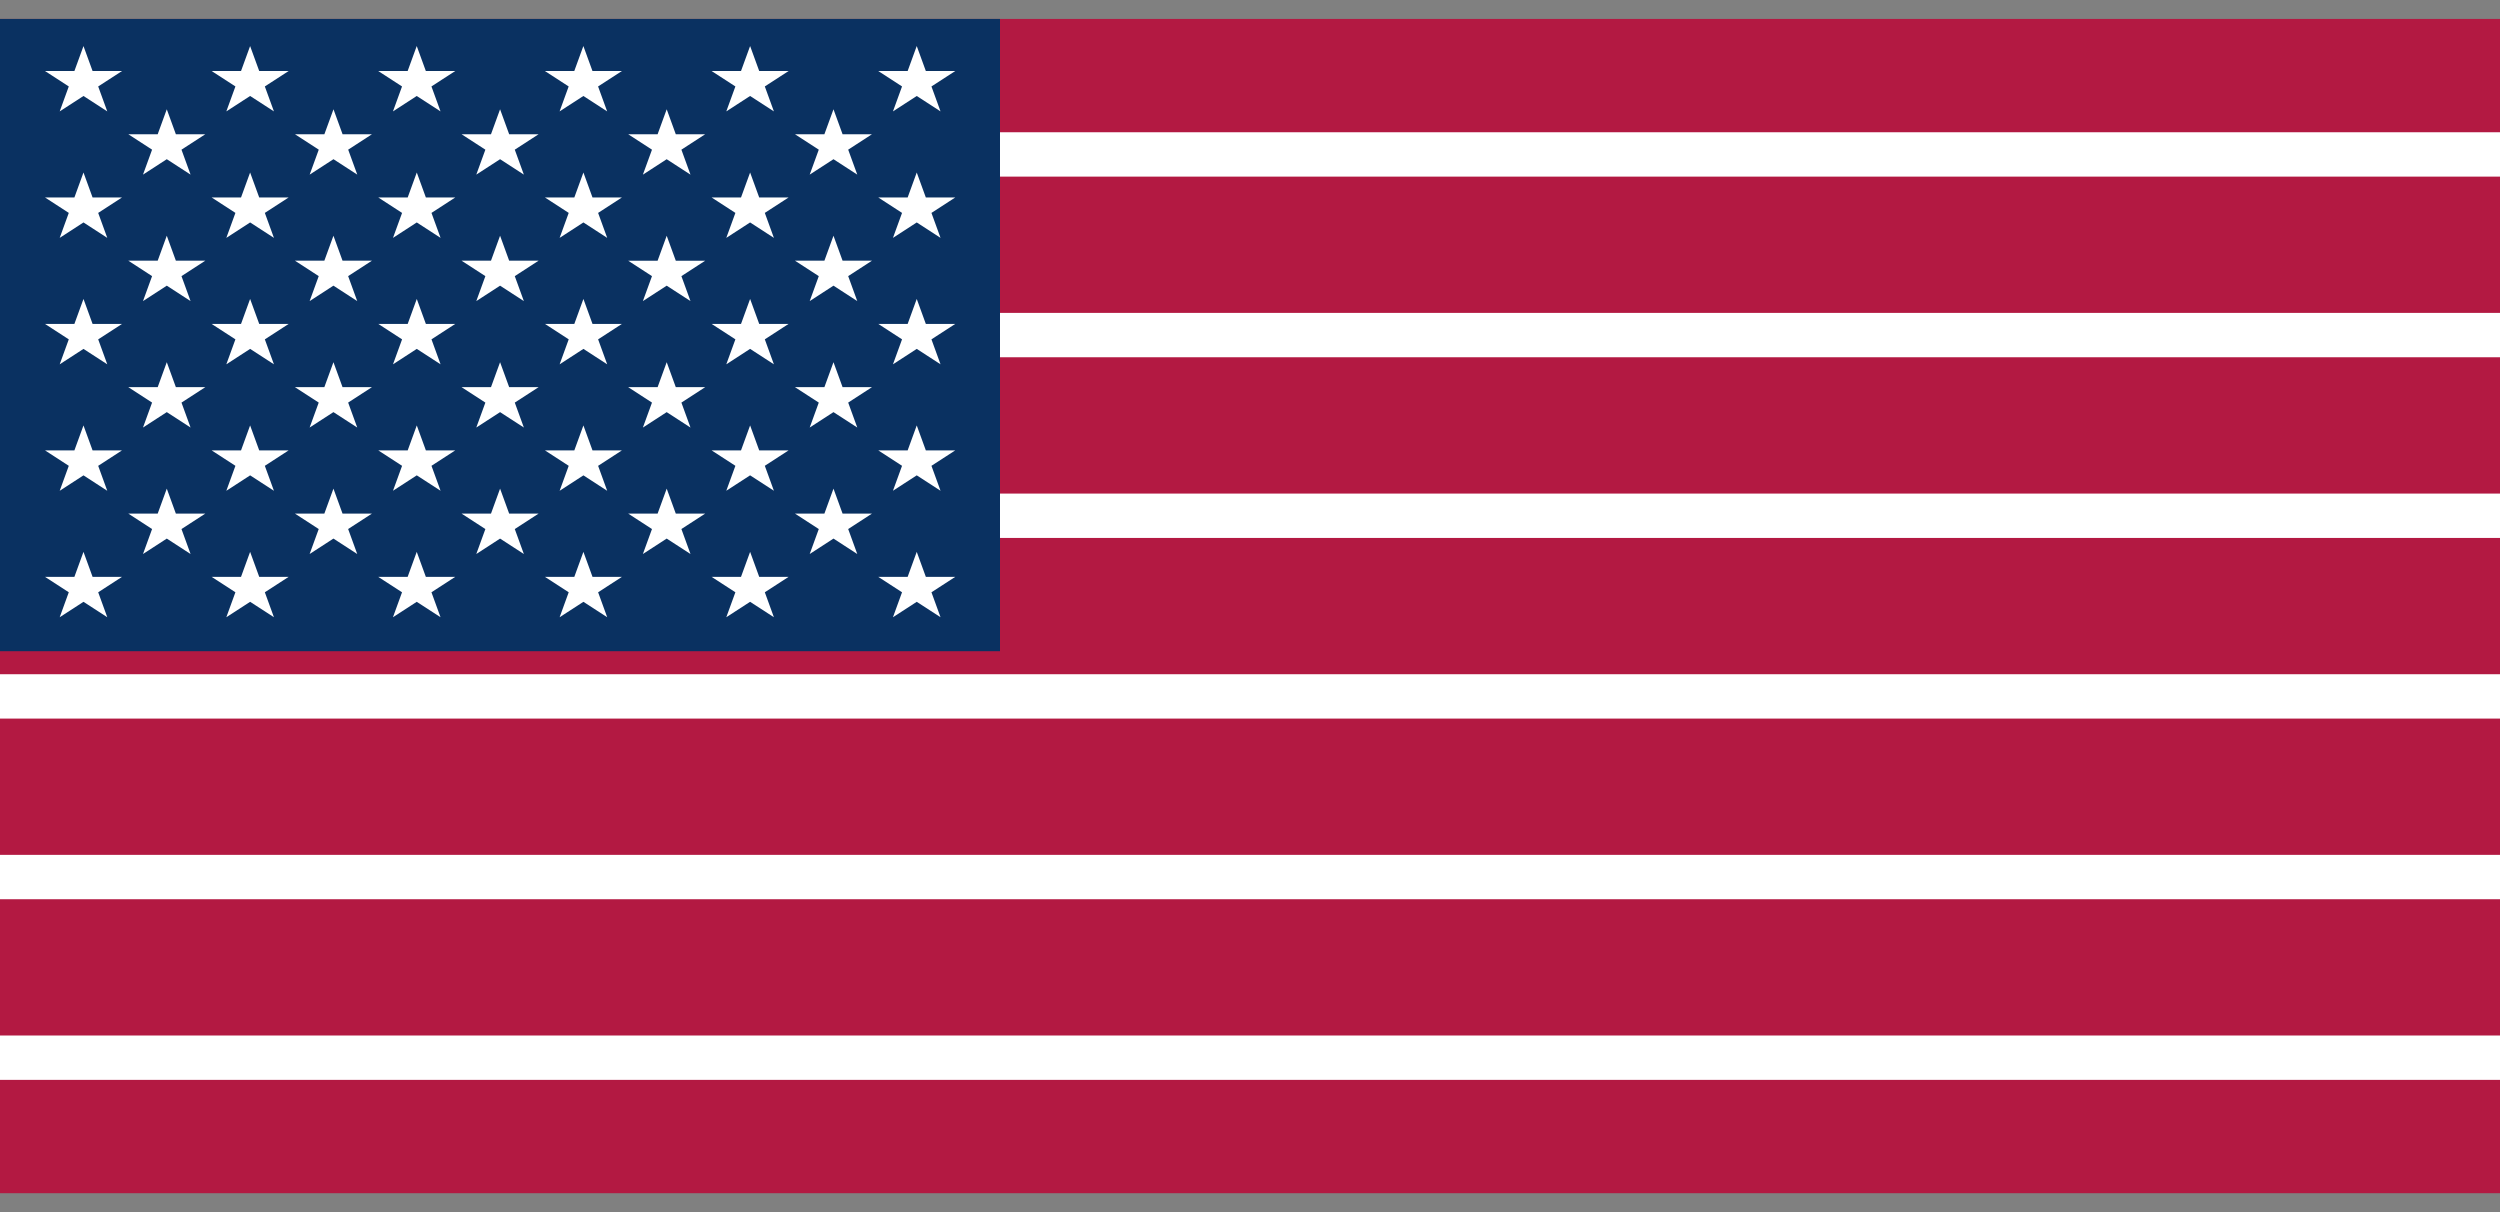
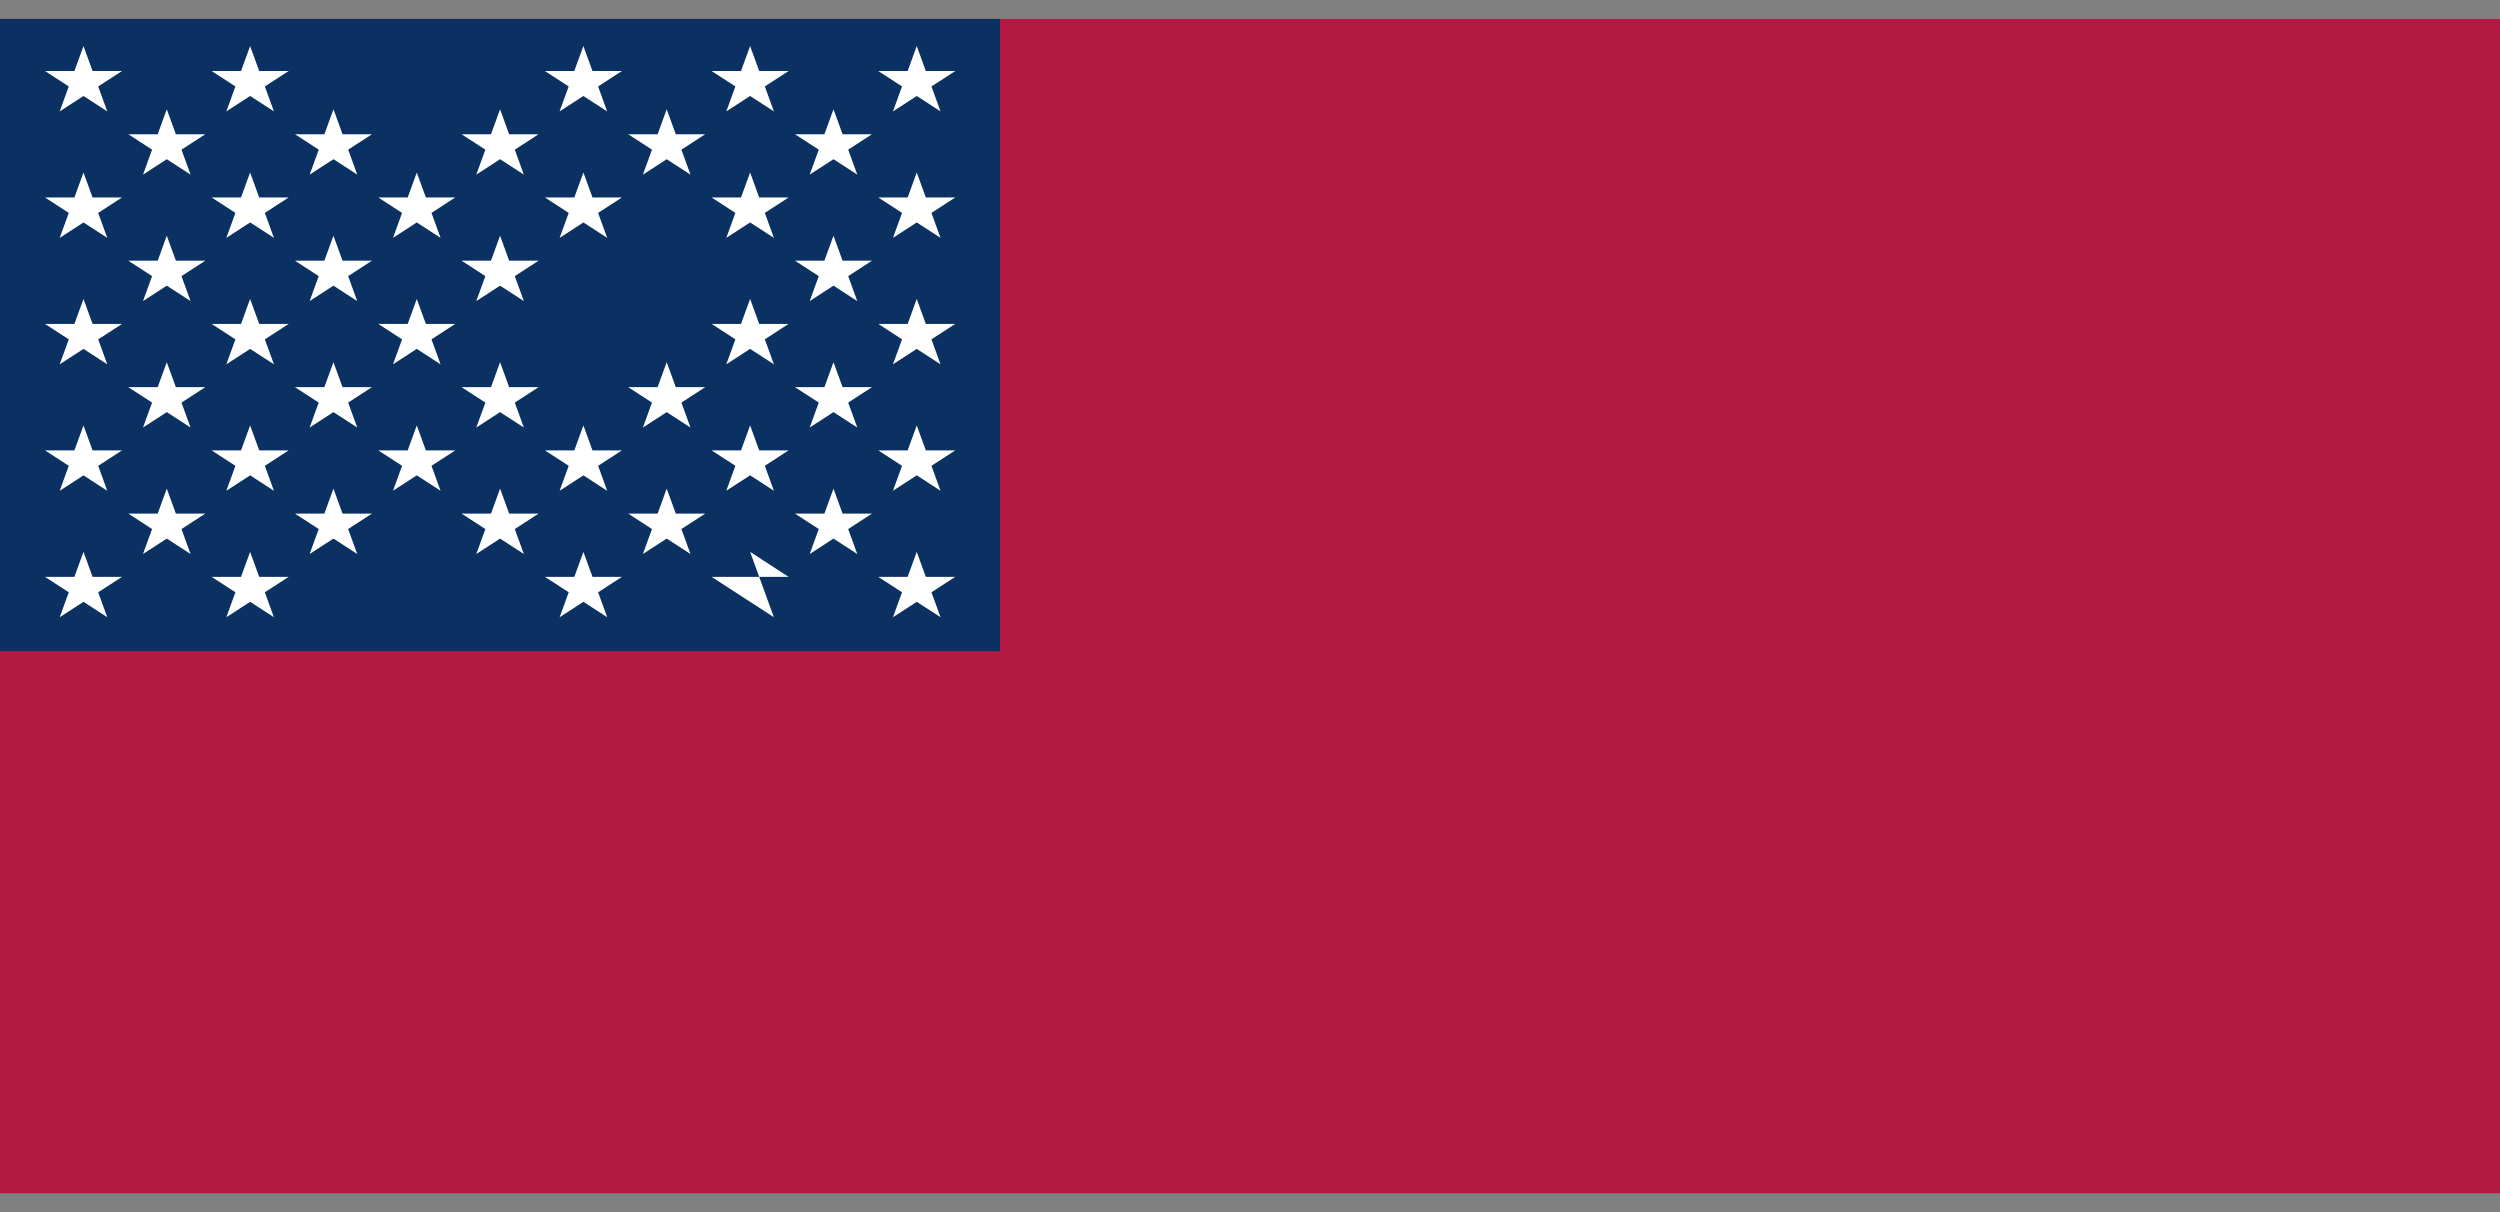
<svg xmlns="http://www.w3.org/2000/svg" width="66" height="32" viewBox="0 0 66 32" fill="none">
  <rect x="0" y="0" width="66" height="32" fill="#808080" stroke="none" />
  <g id="Flag_of_the_United_States_(DoS_ECA_Color_Standard)" clip-path="url(#clip0_1074_696)">
    <path id="Vector" d="M0 0.5H66V31.5H0" fill="#B31942" />
    <g id="Vector_2">
      <path d="M0 4.077H66H0ZM66 8.846H0H66ZM0 13.616H66H0ZM66 18.385H0H66ZM0 23.154H66H0ZM66 27.923H0H66Z" fill="black" />
-       <path d="M0 4.077H66M66 8.846H0M0 13.616H66M66 18.385H0M0 23.154H66M66 27.923H0" stroke="white" stroke-width="1.171" />
    </g>
    <path id="Vector_3" d="M0 0.5H26.4V17.192H0" fill="#0A3161" />
    <g id="Group">
      <g id="s18">
        <g id="s9">
          <g id="s5">
            <g id="s4">
              <path id="s" d="M2.204 1.216L2.832 2.941L1.188 1.875H3.221L1.576 2.941L2.204 1.216Z" fill="white" />
              <path id="s_2" d="M2.204 4.554L2.832 6.28L1.188 5.213H3.221L1.576 6.28L2.204 4.554Z" fill="white" />
              <path id="s_3" d="M2.204 7.892L2.832 9.618L1.188 8.552H3.221L1.576 9.618L2.204 7.892Z" fill="white" />
              <path id="s_4" d="M2.204 11.231L2.832 12.957L1.188 11.89H3.221L1.576 12.957L2.204 11.231Z" fill="white" />
            </g>
            <path id="s_5" d="M2.204 14.569L2.832 16.295L1.188 15.229H3.221L1.576 16.295L2.204 14.569Z" fill="white" />
          </g>
          <g id="s4_2">
            <path id="s_6" d="M4.403 2.885L5.031 4.61L3.387 3.544H5.42L3.775 4.61L4.403 2.885Z" fill="white" />
            <path id="s_7" d="M4.403 6.223L5.031 7.949L3.387 6.882H5.42L3.775 7.949L4.403 6.223Z" fill="white" />
            <path id="s_8" d="M4.403 9.562L5.031 11.287L3.387 10.221H5.42L3.775 11.287L4.403 9.562Z" fill="white" />
            <path id="s_9" d="M4.403 12.9L5.031 14.626L3.387 13.559H5.42L3.775 14.626L4.403 12.9Z" fill="white" />
          </g>
        </g>
        <g id="s9_2">
          <g id="s5_2">
            <g id="s4_3">
              <path id="s_10" d="M6.603 1.216L7.232 2.941L5.587 1.875H7.62L5.975 2.941L6.603 1.216Z" fill="white" />
              <path id="s_11" d="M6.603 4.554L7.232 6.28L5.587 5.213H7.62L5.975 6.28L6.603 4.554Z" fill="white" />
              <path id="s_12" d="M6.603 7.892L7.232 9.618L5.587 8.552H7.62L5.975 9.618L6.603 7.892Z" fill="white" />
              <path id="s_13" d="M6.603 11.231L7.232 12.957L5.587 11.89H7.62L5.975 12.957L6.603 11.231Z" fill="white" />
            </g>
            <path id="s_14" d="M6.603 14.569L7.232 16.295L5.587 15.229H7.62L5.975 16.295L6.603 14.569Z" fill="white" />
          </g>
          <g id="s4_4">
            <path id="s_15" d="M8.804 2.885L9.432 4.61L7.787 3.544H9.82L8.175 4.61L8.804 2.885Z" fill="white" />
            <path id="s_16" d="M8.803 6.223L9.431 7.949L7.786 6.882H9.819L8.174 7.949L8.803 6.223Z" fill="white" />
            <path id="s_17" d="M8.803 9.562L9.431 11.287L7.786 10.221H9.819L8.174 11.287L8.803 9.562Z" fill="white" />
            <path id="s_18" d="M8.803 12.9L9.431 14.626L7.786 13.559H9.819L8.174 14.626L8.803 12.9Z" fill="white" />
          </g>
        </g>
      </g>
      <g id="s18_2">
        <g id="s9_3">
          <g id="s5_3">
            <g id="s4_5">
-               <path id="s_19" d="M11.002 1.215L11.63 2.941L9.985 1.875H12.018L10.374 2.941L11.002 1.215Z" fill="white" />
              <path id="s_20" d="M11.003 4.554L11.631 6.28L9.986 5.213H12.019L10.375 6.28L11.003 4.554Z" fill="white" />
              <path id="s_21" d="M11.003 7.892L11.631 9.618L9.986 8.551H12.019L10.375 9.618L11.003 7.892Z" fill="white" />
              <path id="s_22" d="M11.003 11.231L11.631 12.956L9.986 11.89H12.019L10.375 12.956L11.003 11.231Z" fill="white" />
            </g>
-             <path id="s_23" d="M11.002 14.569L11.63 16.295L9.985 15.229H12.018L10.374 16.295L11.002 14.569Z" fill="white" />
          </g>
          <g id="s4_6">
            <path id="s_24" d="M13.202 2.885L13.83 4.61L12.185 3.544H14.219L12.574 4.61L13.202 2.885Z" fill="white" />
            <path id="s_25" d="M13.202 6.223L13.83 7.949L12.185 6.882H14.219L12.574 7.949L13.202 6.223Z" fill="white" />
            <path id="s_26" d="M13.202 9.562L13.83 11.287L12.185 10.221H14.219L12.574 11.287L13.202 9.562Z" fill="white" />
            <path id="s_27" d="M13.202 12.9L13.83 14.626L12.185 13.559H14.219L12.574 14.626L13.202 12.9Z" fill="white" />
          </g>
        </g>
        <g id="s9_4">
          <g id="s5_4">
            <g id="s4_7">
              <path id="s_28" d="M15.401 1.215L16.029 2.941L14.385 1.875H16.418L14.773 2.941L15.401 1.215Z" fill="white" />
              <path id="s_29" d="M15.402 4.554L16.03 6.28L14.386 5.213H16.419L14.774 6.28L15.402 4.554Z" fill="white" />
-               <path id="s_30" d="M15.402 7.892L16.03 9.618L14.386 8.551H16.419L14.774 9.618L15.402 7.892Z" fill="white" />
              <path id="s_31" d="M15.402 11.231L16.03 12.957L14.386 11.89H16.419L14.774 12.957L15.402 11.231Z" fill="white" />
            </g>
            <path id="s_32" d="M15.402 14.569L16.03 16.295L14.386 15.229H16.419L14.774 16.295L15.402 14.569Z" fill="white" />
          </g>
          <g id="s4_8">
            <path id="s_33" d="M17.601 2.885L18.229 4.611L16.584 3.544H18.617L16.972 4.611L17.601 2.885Z" fill="white" />
-             <path id="s_34" d="M17.601 6.224L18.229 7.949L16.584 6.883H18.617L16.972 7.949L17.601 6.224Z" fill="white" />
            <path id="s_35" d="M17.601 9.562L18.229 11.288L16.584 10.221H18.617L16.972 11.288L17.601 9.562Z" fill="white" />
            <path id="s_36" d="M17.601 12.9L18.229 14.626L16.584 13.559H18.617L16.972 14.626L17.601 12.9Z" fill="white" />
          </g>
        </g>
      </g>
      <g id="s9_5">
        <g id="s5_5">
          <g id="s4_9">
            <path id="s_37" d="M19.803 1.215L20.431 2.941L18.786 1.875H20.819L19.174 2.941L19.803 1.215Z" fill="white" />
            <path id="s_38" d="M19.803 4.554L20.431 6.28L18.786 5.213H20.819L19.174 6.28L19.803 4.554Z" fill="white" />
            <path id="s_39" d="M19.803 7.892L20.431 9.618L18.786 8.551H20.819L19.174 9.618L19.803 7.892Z" fill="white" />
            <path id="s_40" d="M19.803 11.231L20.431 12.956L18.786 11.89H20.819L19.174 12.956L19.803 11.231Z" fill="white" />
          </g>
-           <path id="s_41" d="M19.803 14.569L20.431 16.295L18.786 15.229H20.819L19.174 16.295L19.803 14.569Z" fill="white" />
+           <path id="s_41" d="M19.803 14.569L20.431 16.295L18.786 15.229H20.819L19.803 14.569Z" fill="white" />
        </g>
        <g id="s4_10">
          <path id="s_42" d="M22.004 2.885L22.632 4.61L20.987 3.544H23.02L21.376 4.61L22.004 2.885Z" fill="white" />
          <path id="s_43" d="M22.004 6.223L22.632 7.949L20.987 6.882H23.02L21.376 7.949L22.004 6.223Z" fill="white" />
          <path id="s_44" d="M22.004 9.562L22.632 11.287L20.987 10.221H23.02L21.376 11.287L22.004 9.562Z" fill="white" />
          <path id="s_45" d="M22.004 12.9L22.632 14.626L20.987 13.559H23.02L21.376 14.626L22.004 12.9Z" fill="white" />
        </g>
      </g>
      <g id="s5_6">
        <g id="s4_11">
          <path id="s_46" d="M24.202 1.215L24.83 2.941L23.186 1.875H25.219L23.574 2.941L24.202 1.215Z" fill="white" />
          <path id="s_47" d="M24.202 4.554L24.83 6.28L23.186 5.213H25.219L23.574 6.28L24.202 4.554Z" fill="white" />
          <path id="s_48" d="M24.202 7.892L24.83 9.618L23.186 8.551H25.219L23.574 9.618L24.202 7.892Z" fill="white" />
          <path id="s_49" d="M24.202 11.231L24.83 12.956L23.186 11.89H25.219L23.574 12.956L24.202 11.231Z" fill="white" />
        </g>
        <path id="s_50" d="M24.202 14.569L24.83 16.295L23.186 15.229H25.219L23.574 16.295L24.202 14.569Z" fill="white" />
      </g>
    </g>
  </g>
  <defs>
    <clipPath id="clip0_1074_696">
      <rect width="66" height="31" fill="white" transform="translate(0 0.5)" />
    </clipPath>
  </defs>
</svg>